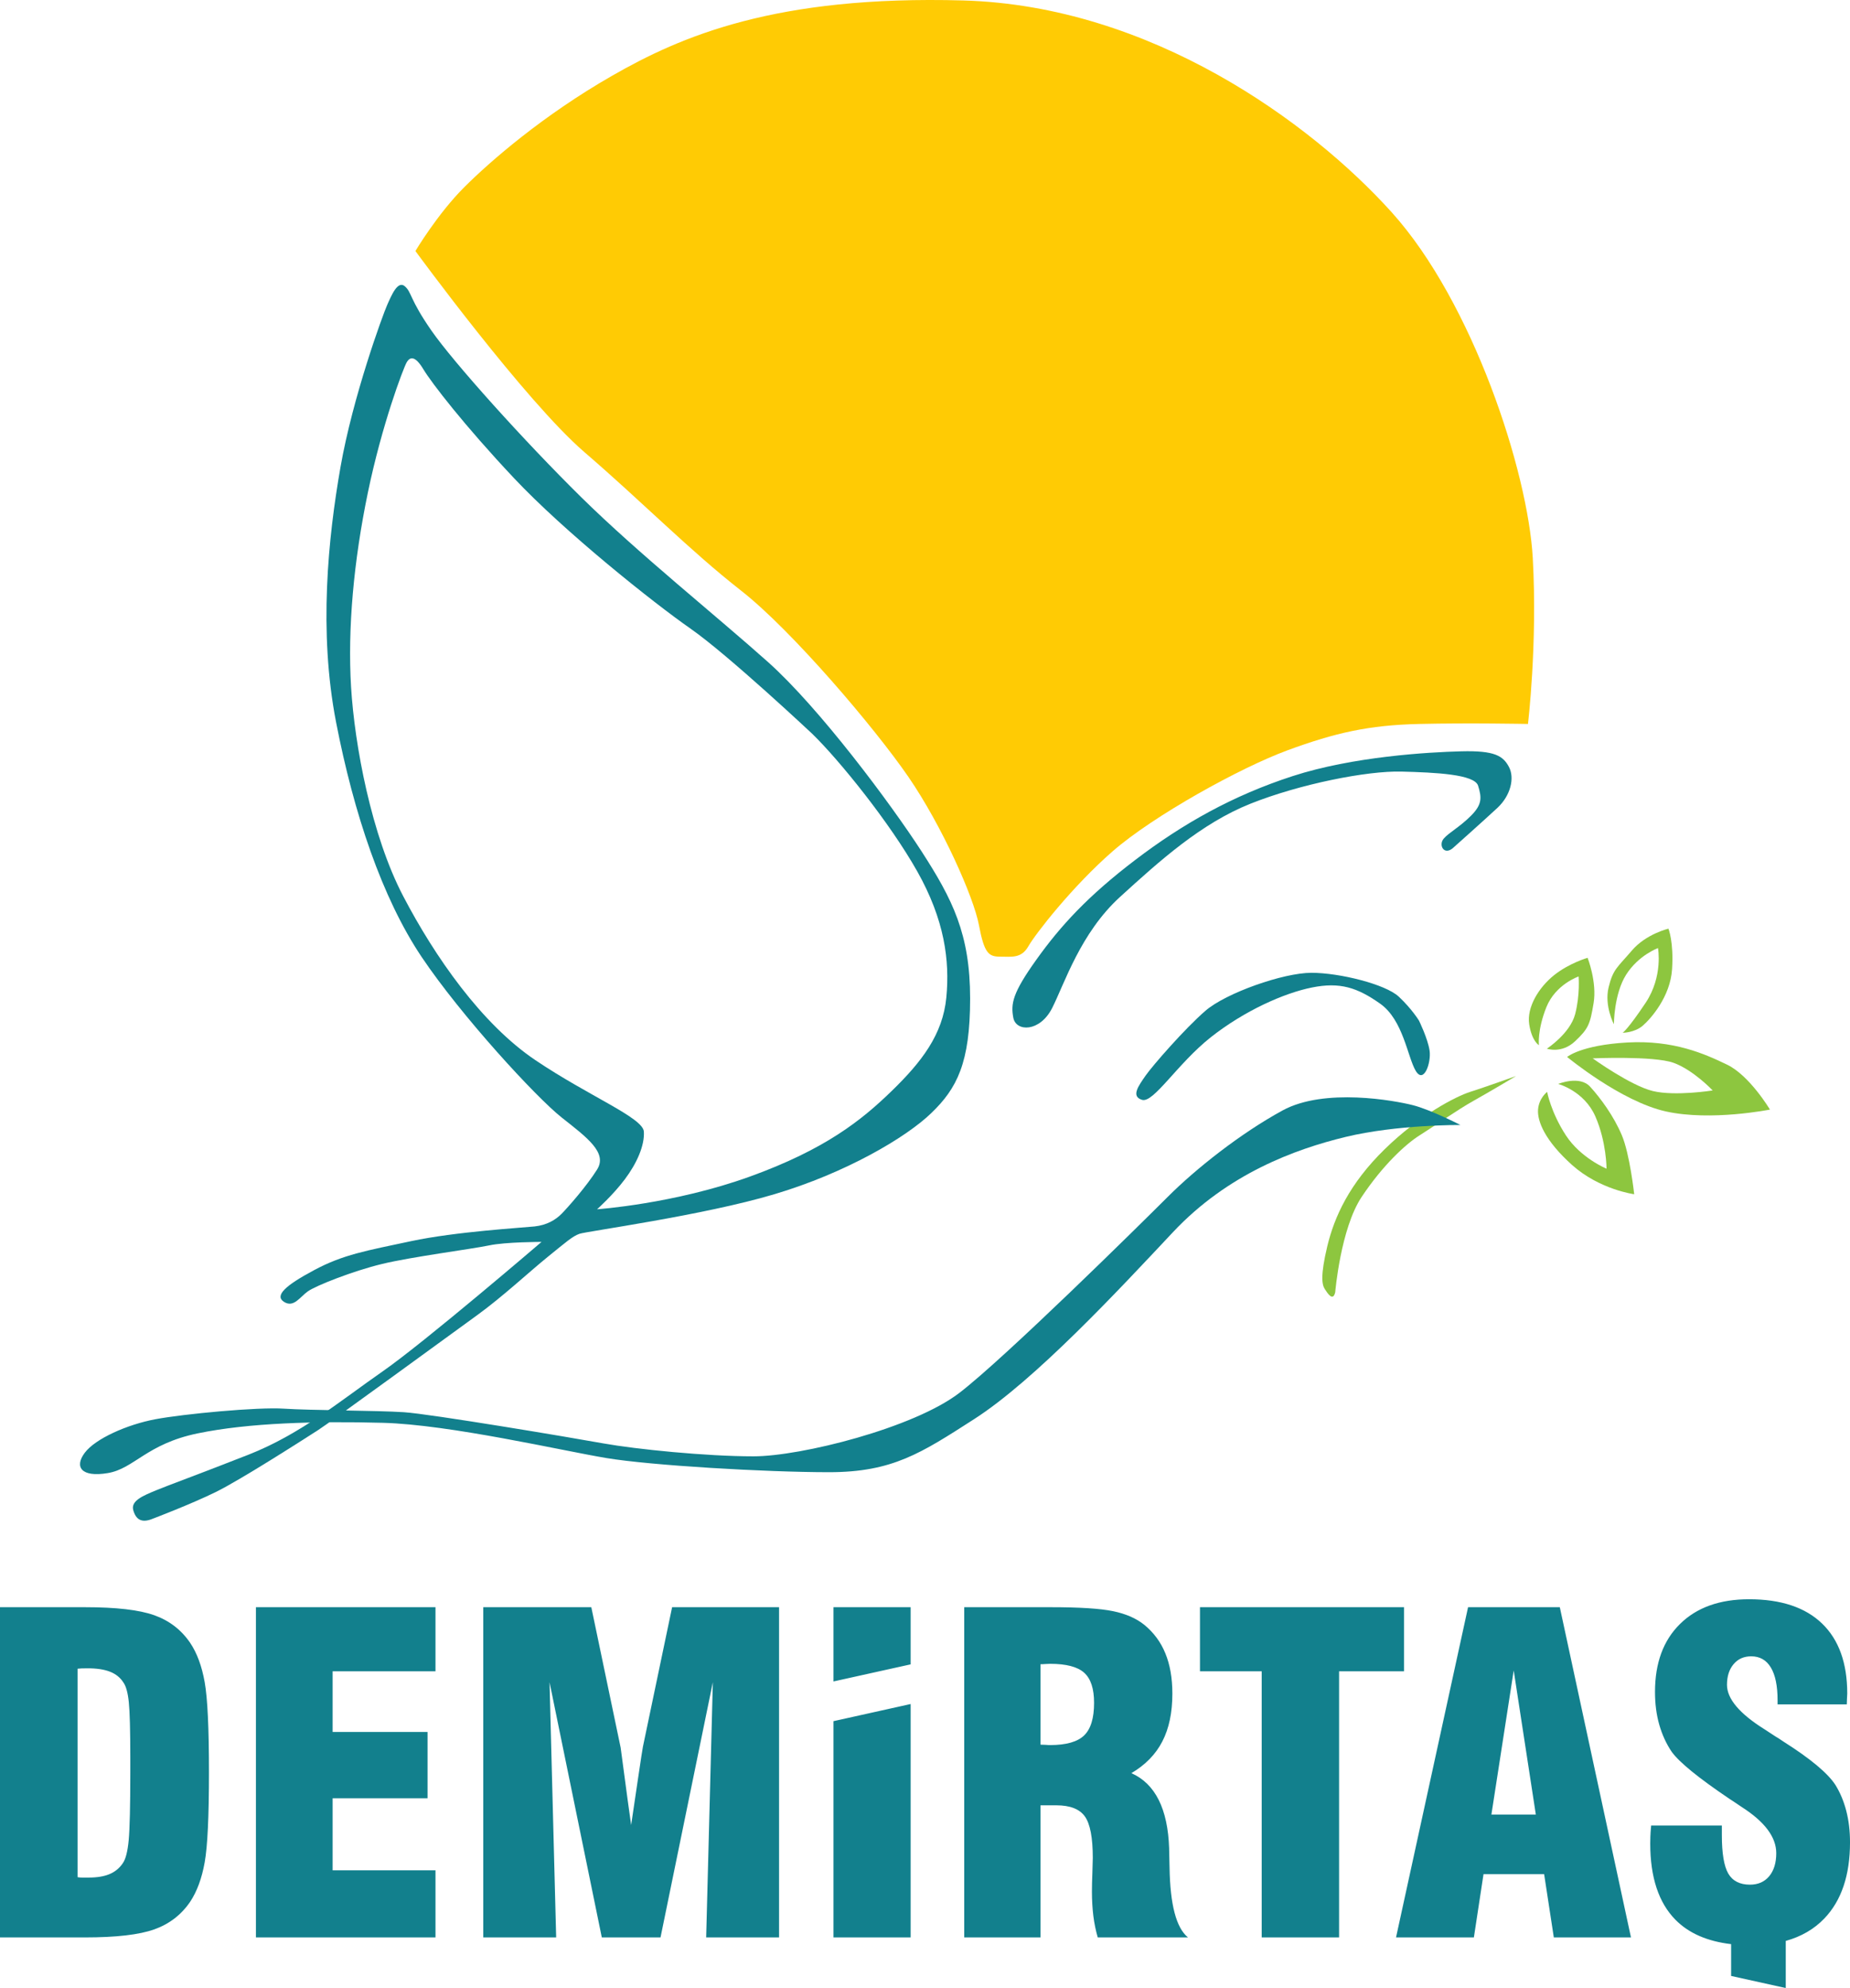
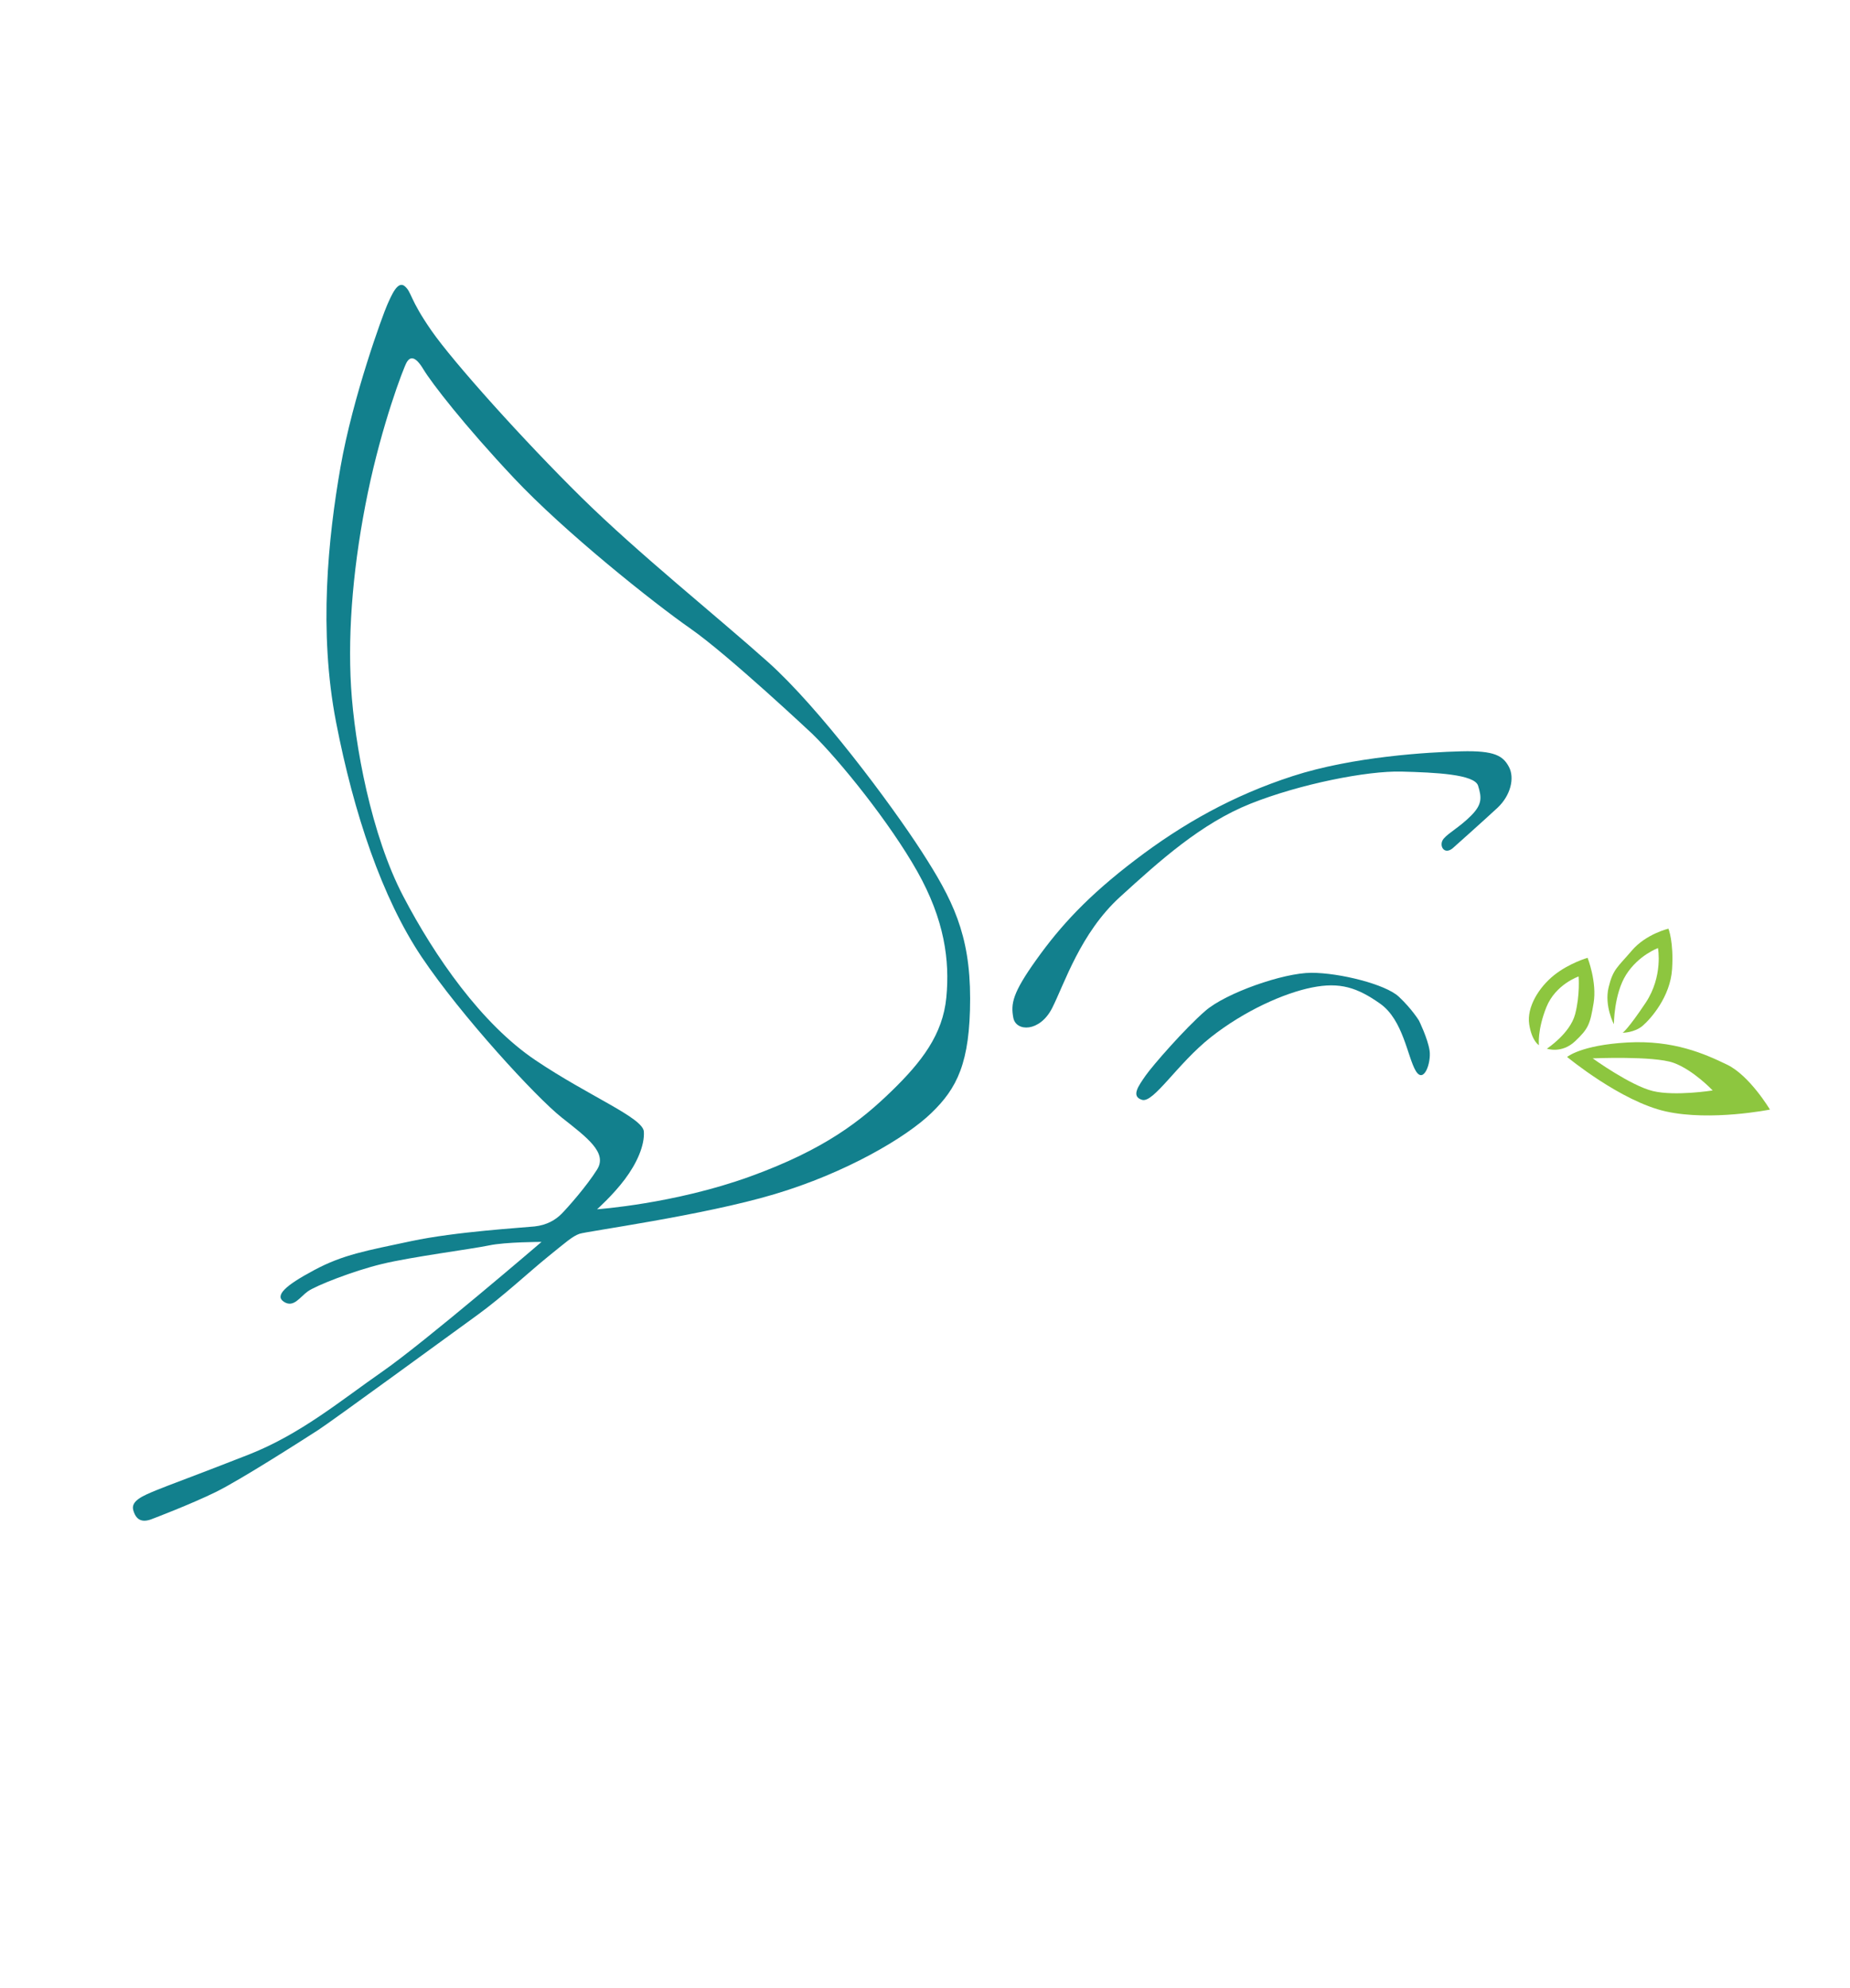
<svg xmlns="http://www.w3.org/2000/svg" width="159.12pt" height="170.9pt" viewBox="0 0 159.12 170.9" version="1.1">
  <defs>
    <clipPath id="clip1">
-       <path d="M 0 137 L 159.121 137 L 159.121 170.898 L 0 170.898 Z M 0 137 " />
-     </clipPath>
+       </clipPath>
  </defs>
  <g id="surface1">
-     <path style=" stroke:none;fill-rule:nonzero;fill:rgb(55.299%,77.599%,24.699%);fill-opacity:1;" d="M 114.844 111.082 C 114.844 111.082 115.301 105.621 117.117 102.891 C 118.938 100.16 120.91 98.34 122.125 97.582 C 123.34 96.824 125.328 95.418 126.754 94.621 C 128.176 93.828 130.395 92.5 130.395 92.5 C 130.395 92.5 127.66 93.48 126.445 93.863 C 125.234 94.25 122.125 95.832 119.094 98.793 C 116.059 101.758 114.77 104.598 114.16 107.137 C 113.555 109.68 113.703 110.438 113.949 110.816 C 114.195 111.195 114.652 111.914 114.844 111.082 " />
    <path style=" stroke:none;fill-rule:nonzero;fill:rgb(55.299%,77.599%,24.699%);fill-opacity:1;" d="M 138.812 88.047 C 138.812 88.047 138.812 85.445 139.871 83.777 C 140.938 82.105 142.605 81.5 142.605 81.5 C 142.605 81.5 143.059 83.926 141.543 86.203 C 140.023 88.48 139.57 88.781 139.57 88.781 C 139.57 88.781 140.582 88.781 141.289 88.176 C 141.996 87.57 143.664 85.672 143.816 83.32 C 143.969 80.969 143.504 79.832 143.504 79.832 C 143.504 79.832 141.566 80.285 140.344 81.727 C 139.113 83.168 138.734 83.309 138.355 84.887 C 137.977 86.469 138.812 88.047 138.812 88.047 " />
    <path style=" stroke:none;fill-rule:nonzero;fill:rgb(55.299%,77.599%,24.699%);fill-opacity:1;" d="M 133.047 90.148 C 133.047 90.148 135.031 88.859 135.477 87.191 C 135.914 85.52 135.777 83.941 135.777 83.941 C 135.777 83.941 133.797 84.609 133.004 86.582 C 132.215 88.555 132.363 89.844 132.363 89.844 C 132.363 89.844 131.758 89.516 131.527 88.047 C 131.305 86.582 132.359 84.875 133.664 83.832 C 134.969 82.789 136.551 82.336 136.551 82.336 C 136.551 82.336 137.371 84.422 137.066 86.234 C 136.762 88.047 136.633 88.414 135.477 89.508 C 134.316 90.602 133.047 90.148 133.047 90.148 " />
-     <path style=" stroke:none;fill-rule:nonzero;fill:rgb(55.299%,77.599%,24.699%);fill-opacity:1;" d="M 134.02 93.18 C 134.02 93.18 136.25 93.77 137.215 95.965 C 138.18 98.16 138.18 100.465 138.18 100.465 C 138.18 100.465 135.949 99.551 134.672 97.582 C 133.391 95.609 133.07 93.863 133.07 93.863 C 133.07 93.863 132.363 94.395 132.289 95.383 C 132.215 96.367 132.867 98.047 135.23 100.16 C 137.598 102.27 140.559 102.66 140.559 102.66 C 140.559 102.66 140.18 99.195 139.492 97.582 C 138.812 95.965 137.668 94.395 136.762 93.41 C 135.855 92.422 134.02 93.18 134.02 93.18 " />
    <path style=" stroke:none;fill-rule:nonzero;fill:rgb(55.299%,77.599%,24.699%);fill-opacity:1;" d="M 147.309 93.738 C 147.309 93.738 144.102 94.25 142.176 93.793 C 140.254 93.332 136.988 90.98 136.988 90.98 C 136.988 90.98 142.215 90.754 143.93 91.359 C 145.641 91.969 147.309 93.738 147.309 93.738 Z M 152.234 95.383 C 152.234 95.383 150.492 92.461 148.559 91.527 C 146.625 90.59 143.93 89.391 139.949 89.617 C 135.973 89.844 134.789 90.859 134.789 90.859 C 134.789 90.859 139.418 94.688 143.285 95.543 C 147.152 96.402 152.234 95.383 152.234 95.383 " />
-     <path style=" stroke:none;fill-rule:nonzero;fill:rgb(7.1%,50.2%,55.299%);fill-opacity:1;" d="M 125.613 96.707 C 125.613 96.707 120.152 96.668 115.754 97.73 C 111.355 98.793 105.59 100.918 100.887 105.922 C 96.184 110.93 89.016 118.641 83.77 122.004 C 79.238 124.91 76.766 126.555 71.305 126.555 C 65.844 126.555 55.961 125.973 52.164 125.34 C 48.375 124.711 38.691 122.461 32.926 122.309 C 27.16 122.156 21.398 122.309 16.996 123.219 C 12.598 124.129 11.535 126.258 9.262 126.633 C 6.984 127.012 6.379 126.102 7.289 124.887 C 8.199 123.672 10.93 122.461 13.355 122.004 C 15.785 121.547 22.156 120.941 24.43 121.094 C 26.707 121.246 32.473 121.246 34.746 121.398 C 37.023 121.547 49.082 123.57 51.887 124.078 C 54.695 124.582 60.738 125.191 64.809 125.191 C 68.879 125.191 78.586 122.762 82.531 119.727 C 86.473 116.695 98.004 105.316 100.434 102.891 C 102.859 100.465 106.699 97.43 110.316 95.457 C 113.934 93.484 120.004 94.617 121.52 95.004 C 123.035 95.387 125.613 96.707 125.613 96.707 " />
    <path style=" stroke:none;fill-rule:nonzero;fill:rgb(7.1%,50.2%,55.299%);fill-opacity:1;" d="M 122.047 87.734 C 122.047 87.734 122.809 89.281 122.961 90.32 C 123.109 91.359 122.461 93.227 121.762 92.043 C 121.062 90.859 120.684 87.672 118.711 86.281 C 116.738 84.887 115.246 84.406 112.848 84.887 C 110.441 85.367 107.031 86.887 104.148 89.16 C 101.266 91.438 99.219 94.844 98.23 94.547 C 97.246 94.25 97.93 93.336 98.535 92.461 C 99.145 91.59 101.926 88.402 103.684 86.887 C 105.438 85.367 110.367 83.625 112.797 83.625 C 115.223 83.625 119.164 84.609 120.305 85.672 C 121.441 86.734 122.047 87.734 122.047 87.734 " />
    <path style=" stroke:none;fill-rule:nonzero;fill:rgb(7.1%,50.2%,55.299%);fill-opacity:1;" d="M 124.934 72.93 C 124.934 72.93 127.66 70.504 128.801 69.441 C 129.938 68.379 130.289 66.871 129.785 65.926 C 129.277 64.977 128.57 64.512 125.688 64.586 C 122.809 64.66 116.359 65.039 111.199 66.711 C 106.047 68.379 101.742 70.805 97.656 73.914 C 93.566 77.023 91.203 79.605 89.145 82.488 C 87.082 85.367 86.93 86.281 87.156 87.492 C 87.387 88.707 89.434 88.742 90.496 86.656 C 91.555 84.57 92.922 80.211 96.336 77.102 C 99.75 73.992 103.312 70.781 107.562 69.086 C 111.809 67.395 117.574 66.254 120.531 66.328 C 123.488 66.406 126.824 66.559 127.133 67.543 C 127.434 68.531 127.512 69.137 126.523 70.121 C 125.539 71.109 124.629 71.562 124.172 72.094 C 123.719 72.625 124.172 73.535 124.934 72.93 " />
    <path style=" stroke:none;fill-rule:nonzero;fill:rgb(7.1%,50.2%,55.299%);fill-opacity:1;" d="M 81.395 85.746 C 81.09 88.934 79.27 91.285 76.691 93.789 C 74.113 96.289 71.004 98.793 64.492 101.145 C 57.98 103.496 51.355 103.953 51.355 103.953 C 51.355 103.953 52.723 102.738 53.746 101.371 C 54.77 100.008 55.453 98.477 55.379 97.277 C 55.301 96.078 50.676 94.25 46.047 91.133 C 41.422 88.02 37.402 82.25 34.672 77.023 C 31.941 71.801 30.5 64.055 30.195 59.051 C 29.891 54.043 30.422 48.227 31.637 42.363 C 32.852 36.496 34.672 31.703 34.973 31.16 C 35.277 30.621 35.73 30.605 36.414 31.742 C 37.098 32.883 39.906 36.535 44.227 41.121 C 48.551 45.715 56.137 51.77 59.398 54.043 C 62.66 56.32 69.863 63.082 69.863 63.082 C 72.215 65.371 76.539 70.73 78.891 74.902 C 81.242 79.074 81.699 82.562 81.395 85.746 Z M 83.441 85.836 C 83.441 80.285 81.922 77.305 79.27 73.195 C 76.613 69.086 70.496 60.883 66.074 56.926 C 61.648 52.969 54.922 47.598 49.992 42.742 C 45.062 37.887 38.992 31.137 37.098 28.406 C 35.203 25.676 35.43 25.145 34.824 24.613 C 34.215 24.082 33.684 25.359 33.305 26.207 C 32.926 27.055 30.348 34.094 29.285 40.16 C 28.223 46.23 27.391 54.27 28.906 62.082 C 30.422 69.895 32.852 77.176 36.262 82.258 C 39.676 87.34 46.105 94.32 48.312 96.066 C 50.523 97.809 52.266 99.098 51.355 100.539 C 50.449 101.98 48.836 103.801 48.312 104.332 C 47.793 104.863 47.035 105.316 45.973 105.43 C 44.91 105.543 39.223 105.871 35.352 106.695 C 31.484 107.52 29.512 107.848 27.012 109.188 C 24.508 110.523 23.598 111.387 24.43 111.914 C 25.266 112.445 25.797 111.488 26.48 111.008 C 27.16 110.523 30.348 109.262 32.852 108.656 C 35.352 108.047 40.637 107.363 42.055 107.062 C 43.469 106.758 46.578 106.758 46.578 106.758 C 46.578 106.758 36.492 115.406 32.887 117.906 C 29.285 120.41 25.871 123.277 21.398 125.039 C 16.922 126.797 14.531 127.656 13.434 128.109 C 12.332 128.566 11.234 129.004 11.461 129.816 C 11.688 130.629 12.18 130.953 13.137 130.555 C 13.137 130.555 16.387 129.324 18.555 128.262 C 20.723 127.199 26.25 123.648 27.391 122.914 C 28.527 122.18 38.844 114.648 41.043 113.055 C 43.242 111.461 45.516 109.336 47.109 108.047 C 48.703 106.758 49.234 106.277 49.84 106.062 C 50.449 105.848 60.496 104.484 66.602 102.66 C 72.711 100.844 77.902 97.809 80.102 95.684 C 82.305 93.562 83.441 91.387 83.441 85.836 " />
-     <path style=" stroke:none;fill-rule:nonzero;fill:rgb(100%,79.599%,1.599%);fill-opacity:1;" d="M 35.73 21.578 C 35.73 21.578 45.164 34.473 50.27 38.871 C 55.379 43.273 59.32 47.316 63.723 50.758 C 68.121 54.195 75.25 62.59 78.133 66.785 C 81.016 70.984 83.746 77.102 84.199 79.527 C 84.656 81.957 85.039 82.238 86.02 82.238 C 87 82.238 87.844 82.41 88.449 81.348 C 89.055 80.285 92.238 76.191 95.727 73.156 C 99.219 70.121 106.648 66.004 110.746 64.496 C 114.844 62.992 117.719 62.336 122.047 62.234 C 126.371 62.133 131.422 62.234 131.422 62.234 C 131.422 62.234 132.246 55.406 131.836 47.977 C 131.422 40.539 126.676 25.98 119.695 18.242 C 112.719 10.508 98.965 0.492 82.836 0.039 C 66.703 -0.414 58.562 3.121 52.648 6.512 C 46.73 9.898 42.18 13.844 39.906 16.117 C 37.629 18.395 35.73 21.578 35.73 21.578 " />
    <g clip-path="url(#clip1)" clip-rule="nonzero">
      <path style=" stroke:none;fill-rule:nonzero;fill:rgb(7.1%,50.2%,55.299%);fill-opacity:1;" d="M 11.207 152.391 C 11.207 155.266 11.16 157.195 11.07 158.18 C 10.977 159.16 10.809 159.824 10.562 160.168 C 10.27 160.602 9.883 160.914 9.41 161.109 C 8.938 161.305 8.344 161.402 7.633 161.402 C 7.375 161.402 7.184 161.402 7.059 161.402 C 6.938 161.402 6.809 161.395 6.672 161.367 L 6.672 143.449 C 6.77 143.438 6.887 143.43 7.016 143.422 C 7.145 143.414 7.324 143.414 7.559 143.414 C 8.332 143.414 8.969 143.512 9.465 143.707 C 9.961 143.902 10.34 144.207 10.598 144.609 C 10.832 144.918 10.992 145.488 11.078 146.316 C 11.164 147.145 11.207 148.738 11.207 151.102 Z M 17.605 160.094 C 17.852 158.719 17.973 156.137 17.973 152.352 C 17.973 148.566 17.852 145.984 17.605 144.602 C 17.359 143.219 16.941 142.094 16.352 141.219 C 15.59 140.102 14.562 139.312 13.273 138.852 C 11.98 138.391 9.996 138.16 7.316 138.16 L 0 138.16 L 0 166.547 L 7.316 166.547 C 9.996 166.547 11.98 166.316 13.273 165.855 C 14.562 165.395 15.59 164.605 16.352 163.488 C 16.941 162.602 17.359 161.473 17.605 160.094 Z M 22.012 166.547 L 37.457 166.547 L 37.457 160.777 L 28.609 160.777 L 28.609 154.586 L 36.773 154.586 L 36.773 148.887 L 28.609 148.887 L 28.609 143.672 L 37.457 143.672 L 37.457 138.16 L 22.012 138.16 Z M 60.738 166.547 L 67.008 166.547 L 67.008 138.16 L 57.809 138.16 L 55.301 150.141 C 55.266 150.312 55.125 151.207 54.887 152.824 C 54.648 154.438 54.449 155.793 54.285 156.887 C 54.078 155.426 53.879 153.965 53.688 152.512 C 53.496 151.055 53.395 150.293 53.383 150.234 L 50.859 138.16 L 41.566 138.16 L 41.566 166.547 L 47.836 166.547 L 47.266 144.609 L 51.762 166.547 L 56.812 166.547 L 61.312 144.609 Z M 71.688 144.543 L 78.324 143.074 L 78.324 138.16 L 71.688 138.16 Z M 71.688 166.547 L 78.324 166.547 L 78.324 146.484 L 71.688 147.957 Z M 94.102 146.383 C 94.102 147.695 93.82 148.629 93.246 149.184 C 92.676 149.734 91.703 150.012 90.324 150.012 C 90.238 150.012 90.105 150.008 89.93 149.992 C 89.754 149.98 89.605 149.977 89.496 149.977 L 89.496 143.062 C 89.605 143.062 89.754 143.059 89.93 143.043 C 90.105 143.031 90.238 143.027 90.324 143.027 C 91.703 143.027 92.676 143.281 93.246 143.789 C 93.82 144.301 94.102 145.164 94.102 146.383 Z M 97.312 152.426 C 98.516 151.715 99.406 150.805 99.973 149.699 C 100.547 148.594 100.836 147.223 100.836 145.59 C 100.836 144.25 100.633 143.094 100.23 142.121 C 99.836 141.152 99.227 140.336 98.418 139.672 C 97.727 139.117 96.832 138.727 95.727 138.5 C 94.621 138.273 92.844 138.16 90.398 138.16 L 82.934 138.16 L 82.934 166.547 L 89.496 166.547 L 89.496 155.191 L 90.859 155.191 C 92.039 155.191 92.855 155.512 93.312 156.148 C 93.766 156.789 93.992 157.977 93.992 159.707 C 93.992 159.906 93.98 160.328 93.957 160.973 C 93.93 161.617 93.918 162.168 93.918 162.621 C 93.918 163.359 93.961 164.051 94.039 164.695 C 94.121 165.34 94.246 165.957 94.418 166.547 L 102.18 166.547 C 101.172 165.734 100.645 163.734 100.594 160.539 C 100.582 159.863 100.566 159.348 100.559 158.988 L 100.559 158.898 C 100.445 155.492 99.363 153.336 97.312 152.426 Z M 115.176 143.672 L 120.762 143.672 L 120.762 138.16 L 103.211 138.16 L 103.211 143.672 L 108.52 143.672 L 108.52 166.547 L 115.176 166.547 Z M 132.098 155.984 L 128.277 155.984 L 130.195 143.598 Z M 133.645 166.547 L 140.281 166.547 L 134.16 138.16 L 126.27 138.16 L 120.074 166.547 L 126.77 166.547 L 127.598 161.109 L 132.812 161.109 Z M 158.859 146.047 C 158.875 145.852 158.883 145.699 158.883 145.59 C 158.883 142.957 158.156 140.949 156.715 139.562 C 155.27 138.172 153.18 137.477 150.438 137.477 C 147.918 137.477 145.938 138.184 144.504 139.598 C 143.062 141.012 142.348 142.957 142.348 145.441 C 142.348 146.461 142.469 147.402 142.715 148.262 C 142.961 149.121 143.316 149.895 143.781 150.586 C 144.434 151.492 146.094 152.844 148.762 154.641 L 149.074 154.844 C 149.246 154.953 149.488 155.117 149.812 155.34 C 151.789 156.605 152.777 157.926 152.777 159.305 C 152.777 160.141 152.574 160.797 152.172 161.285 C 151.766 161.77 151.215 162.012 150.512 162.012 C 149.641 162.012 149.02 161.691 148.648 161.055 C 148.281 160.414 148.098 159.316 148.098 157.754 L 148.098 156.926 L 142.016 156.926 C 141.977 157.367 141.953 157.691 141.949 157.895 C 141.941 158.094 141.938 158.289 141.938 158.473 C 141.938 161.375 142.66 163.559 144.105 165.027 C 145.25 166.191 146.852 166.883 148.895 167.125 L 148.895 169.859 L 153.594 170.898 L 153.594 166.848 C 154.922 166.477 156.027 165.84 156.906 164.926 C 158.383 163.391 159.121 161.199 159.121 158.363 C 159.121 157.395 159.012 156.492 158.797 155.66 C 158.582 154.832 158.27 154.094 157.867 153.441 C 157.215 152.434 155.73 151.191 153.406 149.719 C 153.098 149.508 152.859 149.355 152.688 149.258 C 152.48 149.121 152.18 148.922 151.781 148.664 C 149.621 147.316 148.539 146.035 148.539 144.832 C 148.539 144.094 148.73 143.504 149.109 143.055 C 149.488 142.605 149.996 142.383 150.621 142.383 C 151.359 142.383 151.922 142.699 152.309 143.34 C 152.695 143.977 152.891 144.918 152.891 146.16 L 152.891 146.512 L 158.844 146.512 C 158.844 146.398 158.852 146.246 158.859 146.047 " />
    </g>
  </g>
</svg>